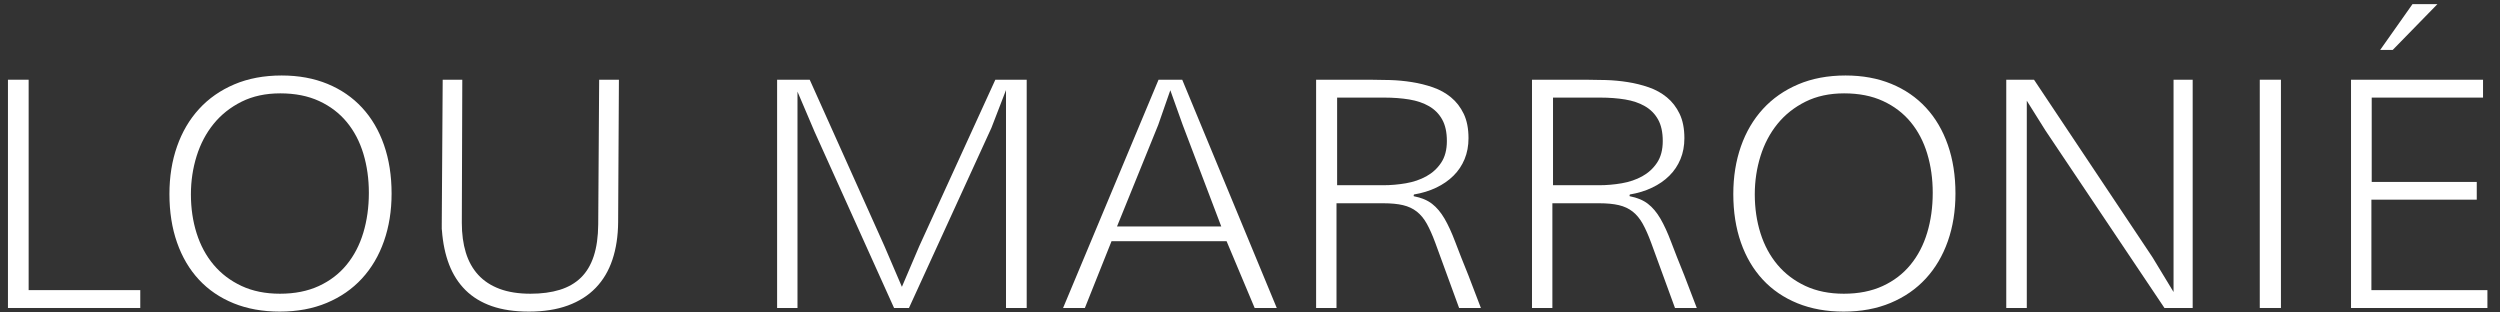
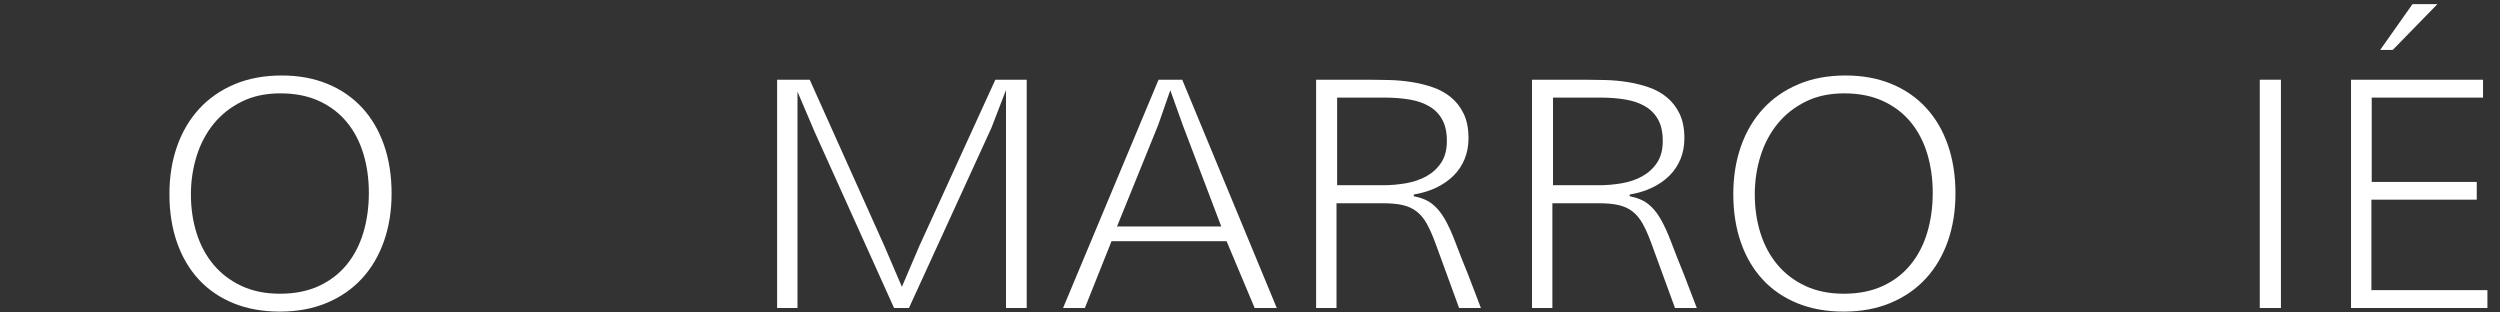
<svg xmlns="http://www.w3.org/2000/svg" width="184px" height="23px" viewBox="0 0 184 23" version="1.1">
  <rect x="0" y="0" width="184" height="23" fill="#333333" stroke="none" />
  <title>lou-marronie</title>
  <g id="Page-1" stroke="none" stroke-width="1" fill="none" fill-rule="evenodd">
    <g id="Frame" transform="translate(-373, -358)" fill="#FFFFFF">
      <g id="lou-marronie" transform="translate(371, 358)">
-         <polygon id="Path" fill-rule="nonzero" points="12.324 22.668 2.585 22.668 2.585 5.867 4.108 5.867 4.108 21.353 12.324 21.353" />
        <path d="M30.821,14.245 C30.821,15.514 30.634,16.681 30.261,17.747 C29.888,18.812 29.348,19.73 28.64,20.499 C27.932,21.268 27.069,21.866 26.049,22.293 C25.03,22.72 23.878,22.934 22.593,22.934 C21.332,22.934 20.199,22.73 19.195,22.322 C18.191,21.914 17.339,21.334 16.639,20.58 C15.939,19.826 15.403,18.916 15.03,17.851 C14.656,16.785 14.47,15.595 14.47,14.279 C14.47,13.01 14.656,11.843 15.03,10.777 C15.403,9.712 15.943,8.793 16.651,8.02 C17.358,7.246 18.224,6.643 19.247,6.208 C20.27,5.773 21.432,5.556 22.732,5.556 C23.978,5.556 25.101,5.762 26.101,6.173 C27.101,6.585 27.951,7.169 28.651,7.927 C29.351,8.685 29.888,9.598 30.261,10.668 C30.634,11.737 30.821,12.929 30.821,14.245 Z M16.051,14.302 C16.051,15.326 16.191,16.281 16.472,17.17 C16.753,18.058 17.17,18.832 17.724,19.489 C18.278,20.147 18.962,20.666 19.778,21.047 C20.593,21.428 21.536,21.618 22.605,21.618 C23.69,21.618 24.642,21.43 25.461,21.053 C26.28,20.676 26.963,20.155 27.509,19.489 C28.055,18.824 28.465,18.039 28.738,17.135 C29.011,16.231 29.148,15.249 29.148,14.187 C29.148,13.164 29.013,12.206 28.744,11.314 C28.474,10.422 28.069,9.647 27.526,8.989 C26.984,8.331 26.305,7.814 25.49,7.437 C24.674,7.06 23.72,6.871 22.628,6.871 C21.551,6.871 20.603,7.075 19.784,7.483 C18.964,7.891 18.278,8.435 17.724,9.116 C17.17,9.797 16.753,10.587 16.472,11.487 C16.191,12.387 16.051,13.326 16.051,14.302 Z" id="Shape" fill-rule="nonzero" />
-         <path d="M46.098,5.867 L47.552,5.867 L47.495,16.345 C47.487,17.376 47.346,18.299 47.073,19.114 C46.8,19.93 46.391,20.62 45.844,21.186 C45.298,21.751 44.616,22.184 43.796,22.484 C42.977,22.784 42.021,22.934 40.929,22.934 C39.875,22.934 38.963,22.799 38.194,22.53 C37.425,22.261 36.781,21.868 36.261,21.353 C35.742,20.837 35.34,20.21 35.055,19.472 C34.771,18.733 34.594,17.891 34.525,16.945 C34.517,16.906 34.513,16.874 34.513,16.847 C34.513,16.82 34.513,16.787 34.513,16.749 L34.513,16.53 L34.582,5.867 L36.025,5.867 L35.99,16.403 C35.99,17.218 36.088,17.947 36.284,18.589 C36.481,19.232 36.784,19.778 37.196,20.228 C37.608,20.678 38.133,21.022 38.771,21.261 C39.41,21.499 40.167,21.618 41.044,21.618 C41.86,21.618 42.579,21.522 43.202,21.33 C43.825,21.137 44.344,20.837 44.76,20.43 C45.175,20.022 45.489,19.495 45.7,18.849 C45.912,18.203 46.021,17.426 46.029,16.518 L46.098,5.867 Z" id="Path" fill-rule="nonzero" />
        <polygon id="Path" fill-rule="nonzero" points="60.695 22.668 59.195 22.668 59.195 5.867 61.595 5.867 67.088 18.099 68.38 21.111 69.661 18.11 75.257 5.867 77.565 5.867 77.565 22.668 76.042 22.668 76.042 11.822 76.042 6.629 74.969 9.41 68.899 22.668 67.803 22.668 61.953 9.698 60.695 6.744 60.695 11.856" />
        <path d="M81.846,22.668 L80.242,22.668 L87.269,5.867 L89.012,5.867 L95.97,22.668 L94.343,22.668 L92.277,17.753 L83.808,17.753 L81.846,22.668 Z M84.212,16.668 L91.885,16.668 L89.046,9.191 L88.135,6.641 L87.246,9.191 L84.212,16.668 Z" id="Shape" fill-rule="nonzero" />
        <path d="M109.39,22.668 L107.636,17.868 C107.428,17.306 107.22,16.839 107.013,16.466 C106.805,16.093 106.559,15.795 106.274,15.572 C105.99,15.349 105.651,15.191 105.259,15.099 C104.866,15.006 104.382,14.96 103.805,14.96 L100.366,14.96 L100.366,22.668 L98.866,22.668 L98.866,5.867 L102.812,5.867 C103.266,5.867 103.761,5.875 104.295,5.891 C104.83,5.906 105.366,5.956 105.905,6.041 C106.443,6.125 106.963,6.254 107.463,6.427 C107.963,6.6 108.407,6.846 108.795,7.166 C109.184,7.485 109.495,7.889 109.73,8.377 C109.965,8.866 110.082,9.464 110.082,10.172 C110.082,10.733 109.986,11.247 109.794,11.712 C109.601,12.177 109.328,12.585 108.974,12.935 C108.62,13.285 108.197,13.577 107.705,13.812 C107.213,14.047 106.666,14.214 106.066,14.314 C106.051,14.36 106.043,14.391 106.043,14.406 C106.043,14.414 106.045,14.42 106.049,14.424 C106.053,14.428 106.055,14.433 106.055,14.441 C106.609,14.549 107.057,14.735 107.399,15.001 C107.742,15.266 108.047,15.629 108.317,16.091 C108.586,16.553 108.849,17.126 109.107,17.81 C109.365,18.495 109.686,19.31 110.071,20.257 L110.994,22.668 L109.39,22.668 Z M100.412,13.633 L103.793,13.633 C104.355,13.633 104.914,13.585 105.472,13.489 C106.03,13.393 106.532,13.222 106.978,12.976 C107.424,12.729 107.788,12.397 108.068,11.977 C108.349,11.558 108.49,11.025 108.49,10.379 C108.49,9.733 108.374,9.204 108.143,8.793 C107.913,8.381 107.592,8.056 107.18,7.818 C106.768,7.579 106.282,7.414 105.72,7.321 C105.159,7.229 104.547,7.183 103.886,7.183 L100.412,7.183 L100.412,13.633 Z" id="Shape" fill-rule="nonzero" />
        <path d="M125.279,22.668 L123.525,17.868 C123.317,17.306 123.11,16.839 122.902,16.466 C122.694,16.093 122.448,15.795 122.163,15.572 C121.879,15.349 121.54,15.191 121.148,15.099 C120.756,15.006 120.271,14.96 119.694,14.96 L116.255,14.96 L116.255,22.668 L114.755,22.668 L114.755,5.867 L118.702,5.867 C119.156,5.867 119.65,5.875 120.184,5.891 C120.719,5.906 121.256,5.956 121.794,6.041 C122.333,6.125 122.852,6.254 123.352,6.427 C123.852,6.6 124.296,6.846 124.685,7.166 C125.073,7.485 125.385,7.889 125.619,8.377 C125.854,8.866 125.971,9.464 125.971,10.172 C125.971,10.733 125.875,11.247 125.683,11.712 C125.49,12.177 125.217,12.585 124.863,12.935 C124.51,13.285 124.087,13.577 123.594,13.812 C123.102,14.047 122.556,14.214 121.956,14.314 C121.94,14.36 121.933,14.391 121.933,14.406 C121.933,14.414 121.935,14.42 121.938,14.424 C121.942,14.428 121.944,14.433 121.944,14.441 C122.498,14.549 122.946,14.735 123.288,15.001 C123.631,15.266 123.937,15.629 124.206,16.091 C124.475,16.553 124.738,17.126 124.996,17.81 C125.254,18.495 125.575,19.31 125.96,20.257 L126.883,22.668 L125.279,22.668 Z M116.302,13.633 L119.682,13.633 C120.244,13.633 120.804,13.585 121.361,13.489 C121.919,13.393 122.421,13.222 122.867,12.976 C123.313,12.729 123.677,12.397 123.958,11.977 C124.238,11.558 124.379,11.025 124.379,10.379 C124.379,9.733 124.263,9.204 124.033,8.793 C123.802,8.381 123.481,8.056 123.069,7.818 C122.658,7.579 122.171,7.414 121.61,7.321 C121.048,7.229 120.436,7.183 119.775,7.183 L116.302,7.183 L116.302,13.633 Z" id="Shape" fill-rule="nonzero" />
        <path d="M145.922,14.245 C145.922,15.514 145.736,16.681 145.363,17.747 C144.989,18.812 144.449,19.73 143.741,20.499 C143.034,21.268 142.17,21.866 141.151,22.293 C140.132,22.72 138.98,22.934 137.695,22.934 C136.433,22.934 135.301,22.73 134.297,22.322 C133.293,21.914 132.441,21.334 131.741,20.58 C131.041,19.826 130.504,18.916 130.131,17.851 C129.758,16.785 129.571,15.595 129.571,14.279 C129.571,13.01 129.758,11.843 130.131,10.777 C130.504,9.712 131.045,8.793 131.752,8.02 C132.46,7.246 133.325,6.643 134.349,6.208 C135.372,5.773 136.533,5.556 137.833,5.556 C139.08,5.556 140.203,5.762 141.203,6.173 C142.203,6.585 143.053,7.169 143.753,7.927 C144.453,8.685 144.989,9.598 145.363,10.668 C145.736,11.737 145.922,12.929 145.922,14.245 Z M131.152,14.302 C131.152,15.326 131.293,16.281 131.573,17.17 C131.854,18.058 132.272,18.832 132.825,19.489 C133.379,20.147 134.064,20.666 134.879,21.047 C135.695,21.428 136.637,21.618 137.706,21.618 C138.791,21.618 139.743,21.43 140.562,21.053 C141.382,20.676 142.064,20.155 142.61,19.489 C143.157,18.824 143.566,18.039 143.839,17.135 C144.112,16.231 144.249,15.249 144.249,14.187 C144.249,13.164 144.114,12.206 143.845,11.314 C143.576,10.422 143.17,9.647 142.628,8.989 C142.085,8.331 141.407,7.814 140.591,7.437 C139.776,7.06 138.822,6.871 137.729,6.871 C136.653,6.871 135.704,7.075 134.885,7.483 C134.066,7.891 133.379,8.435 132.825,9.116 C132.272,9.797 131.854,10.587 131.573,11.487 C131.293,12.387 131.152,13.326 131.152,14.302 Z" id="Shape" fill-rule="nonzero" />
-         <polygon id="Path" fill-rule="nonzero" points="151.172 7.414 151.172 22.668 149.661 22.668 149.661 5.867 151.703 5.867 160.427 18.941 161.973 21.491 161.973 17.568 161.973 5.867 163.381 5.867 163.381 22.668 161.304 22.668 152.546 9.606" />
        <polygon id="Path" fill-rule="nonzero" points="169.877 22.668 168.319 22.668 168.319 5.867 169.877 5.867" />
        <path d="M179.558,0.306 L181.393,0.306 L178.104,3.675 L177.181,3.675 L179.558,0.306 Z M185.074,21.353 L185.074,22.668 L175.035,22.668 L175.035,5.867 L184.751,5.867 L184.751,7.183 L176.558,7.183 L176.558,13.391 L184.289,13.391 L184.289,14.695 L176.535,14.695 L176.535,21.353 L185.074,21.353 Z" id="Shape" fill-rule="nonzero" />
      </g>
    </g>
  </g>
</svg>